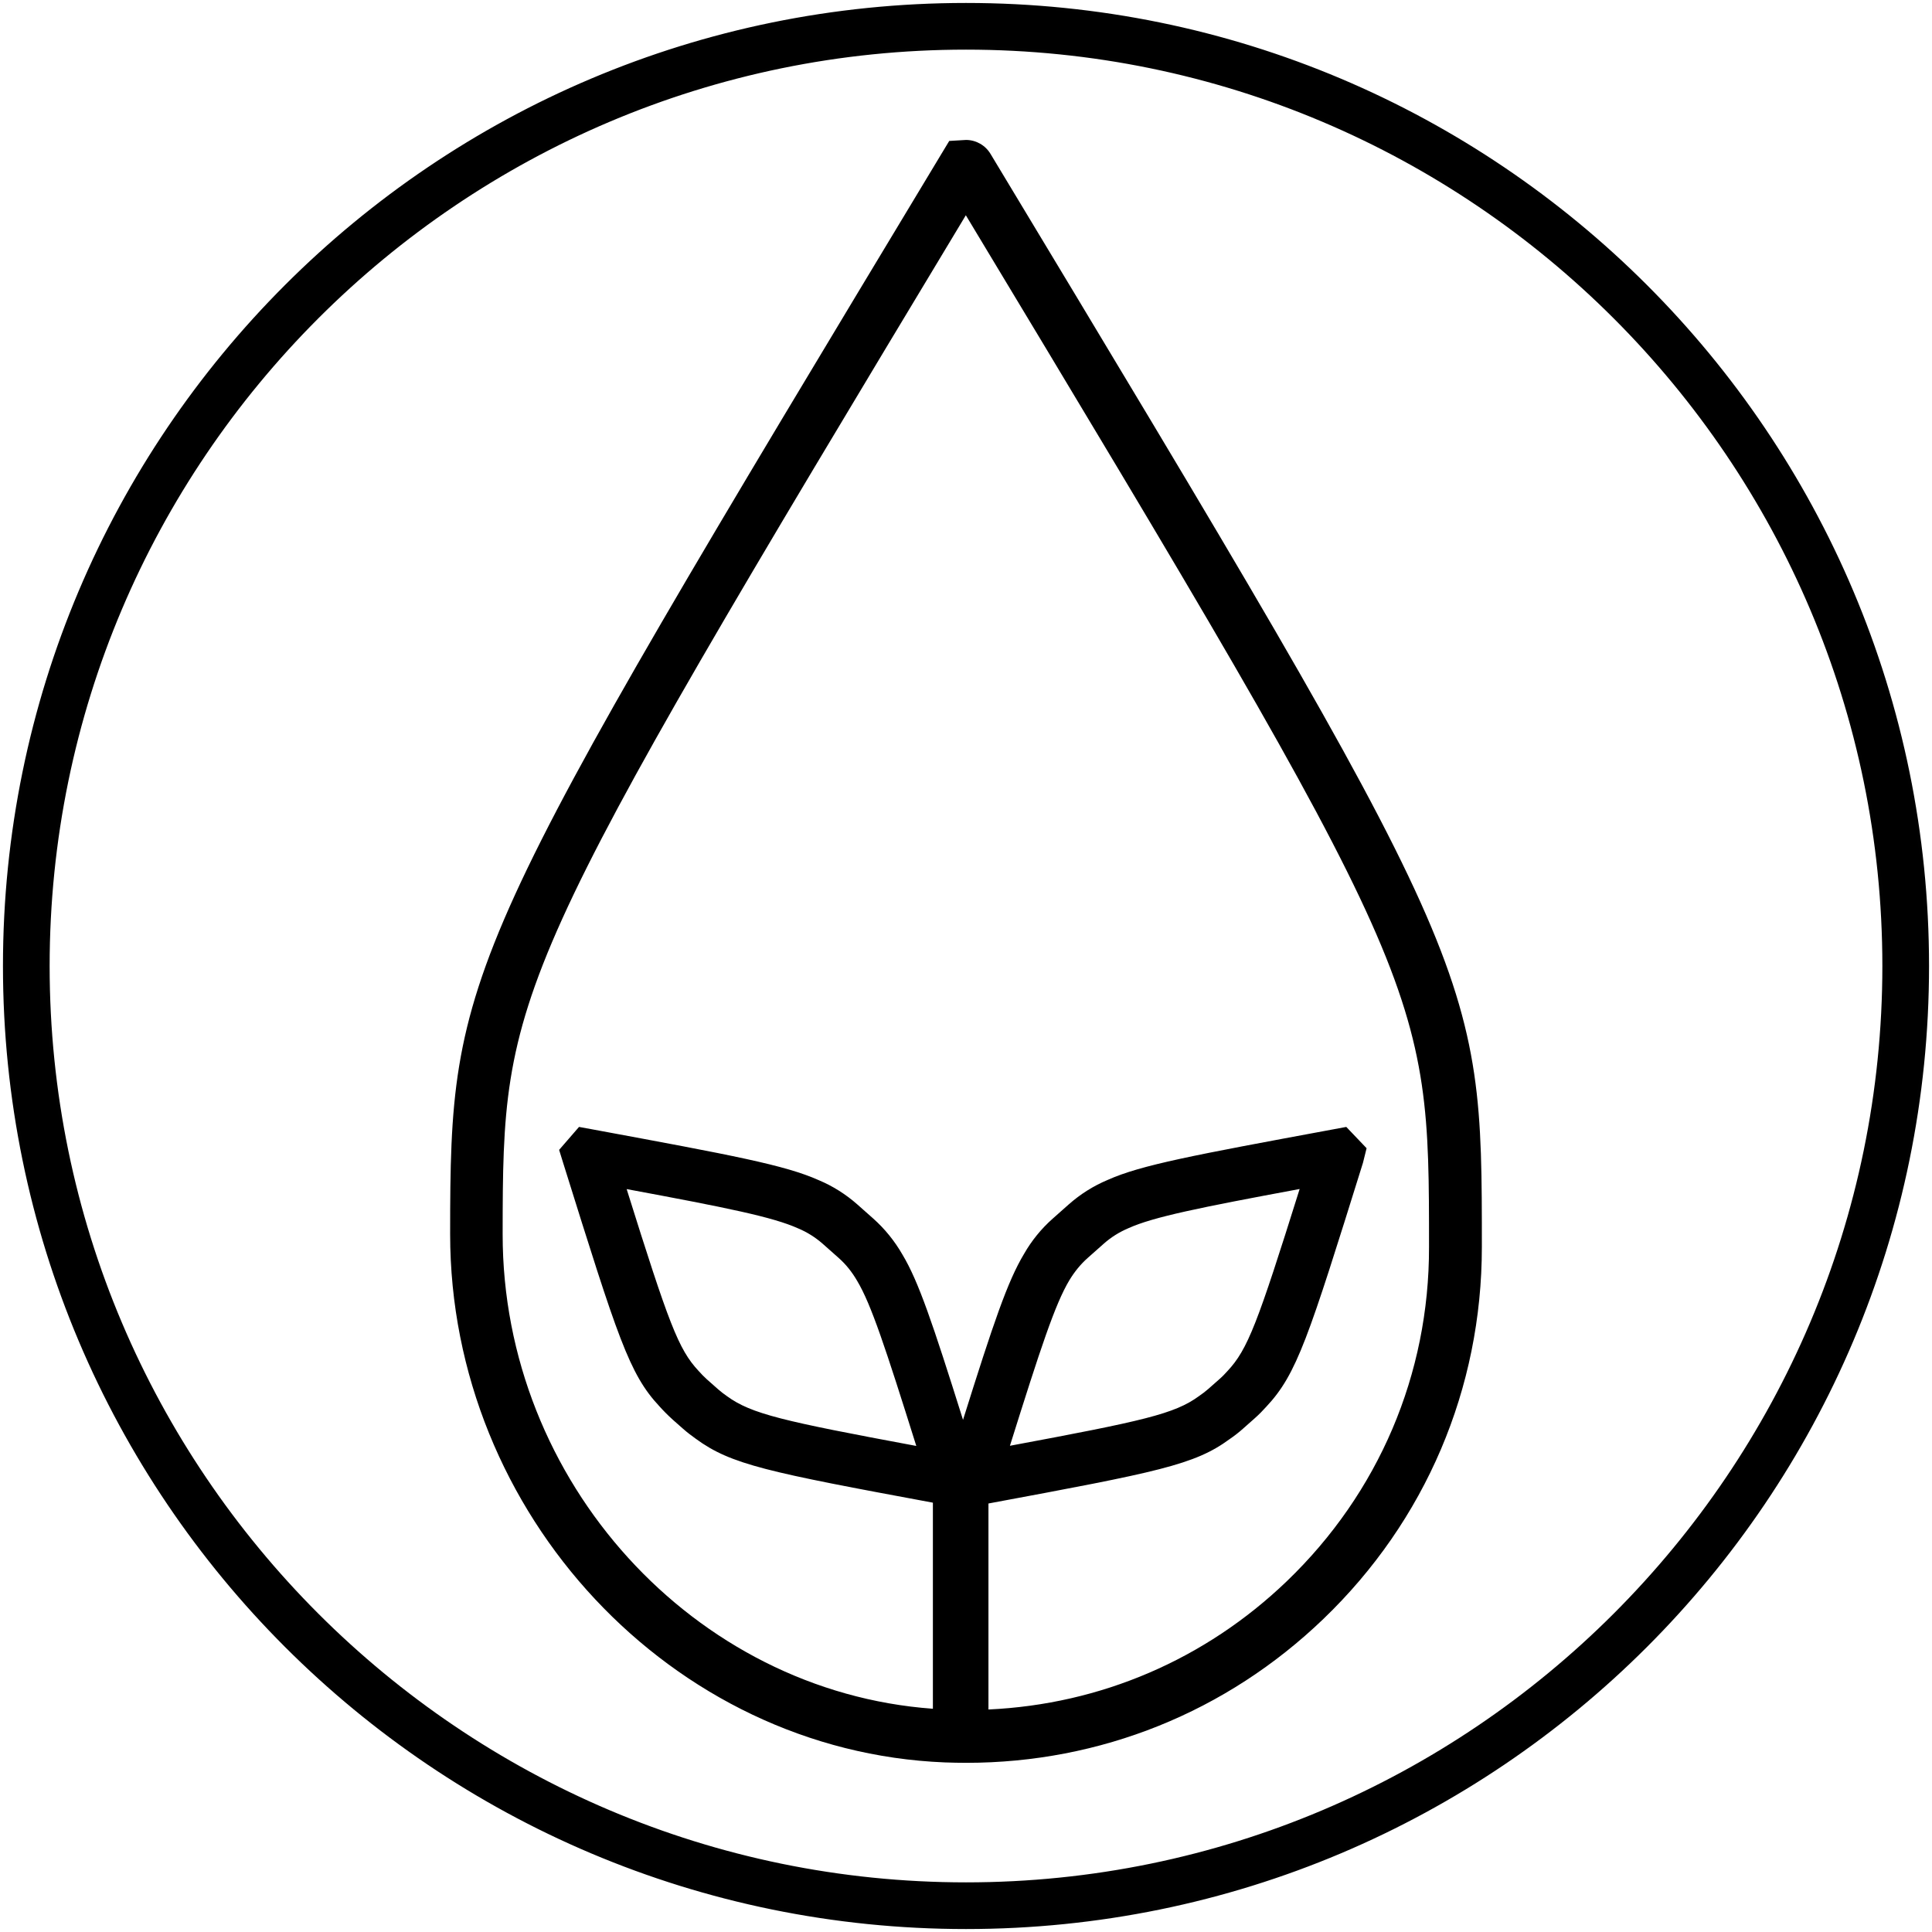
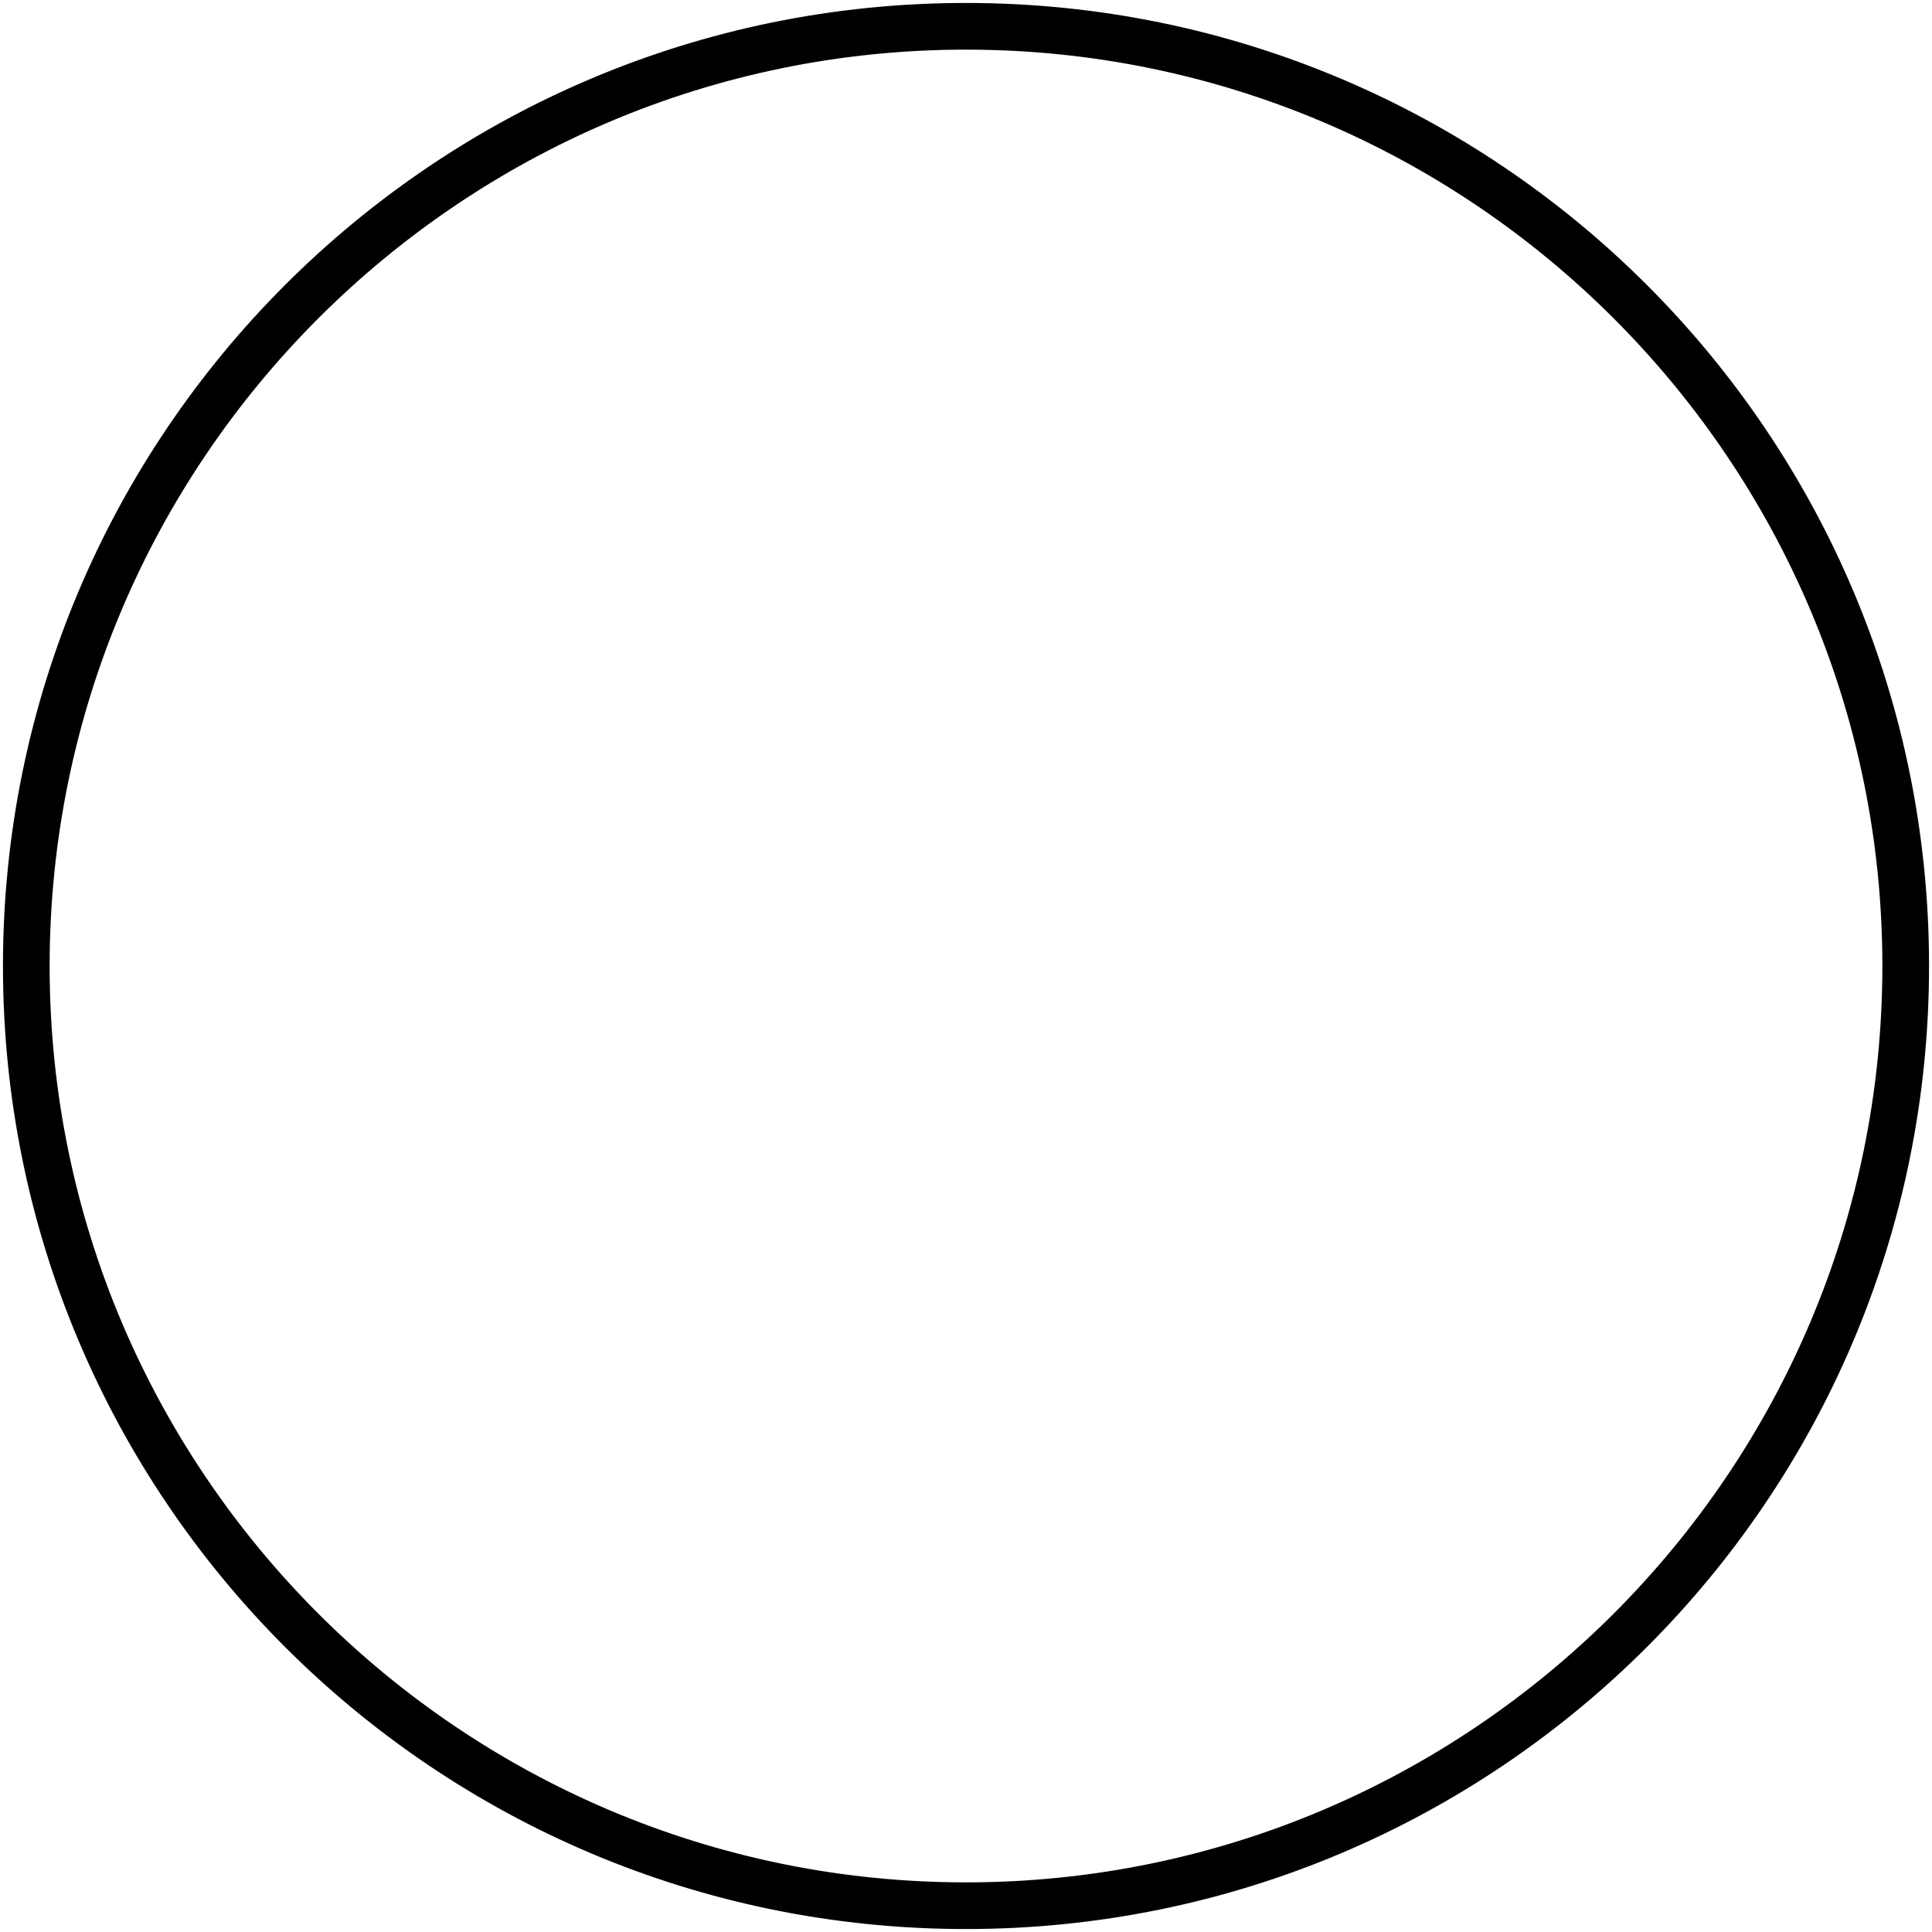
<svg xmlns="http://www.w3.org/2000/svg" xml:space="preserve" overflow="visible" viewBox="0 0 234 234" y="0px" x="0px" id="Layer_1" data-sanitized-baseprofile="tiny" version="1.2">
  <g>
    <path d="M117,5.81c61.31,0,111.19,49.88,111.19,111.19   S178.31,228.19,117,228.19S5.81,178.31,5.81,117S55.69,5.81,117,5.81 M117,0.56C52.69,0.56,0.56,52.69,0.56,117   S52.69,233.44,117,233.44S233.44,181.31,233.44,117S181.31,0.56,117,0.56L117,0.56z" stroke-miterlimit="10" stroke-width="0.404" stroke="#010101" />
-     <path d="M110.98,175.13c-16.15-3.01-19.96-3.86-22.96-6.05c-0.36-0.25-0.71-0.52-1.04-0.81l-1.39-1.23   c-0.33-0.3-0.64-0.62-0.99-1.01c-2.43-2.6-3.6-5.74-8.7-22.01c12.21,2.27,17.7,3.38,20.77,4.76c1.1,0.46,2.09,1.09,2.97,1.86   l1.94,1.72c0.87,0.77,1.61,1.69,2.24,2.78C105.51,157.96,107.25,163.25,110.98,175.13 M131.74,152.36l1.95-1.73   c0.87-0.77,1.86-1.4,3.02-1.89c3.01-1.35,8.49-2.46,20.7-4.73c-5.1,16.26-6.27,19.42-8.76,22.07c-0.29,0.33-0.6,0.65-1.06,1.05   l-1.27,1.12c-0.33,0.29-0.68,0.55-1.11,0.85c-2.94,2.15-6.73,3-22.89,6.01c3.72-11.85,5.47-17.17,7.2-20.05   C130.13,154.05,130.87,153.13,131.74,152.36 M155.87,191.5c-9.9,9.51-22.59,14.93-36.15,15.55V182.1   c20.51-3.81,24.97-4.68,29.2-7.79c0.57-0.39,1.13-0.82,1.64-1.28l1.4-1.24c0.52-0.46,1.01-0.96,1.41-1.41   c3.73-3.98,5.1-8.37,11.71-29.54l0.44-1.77l-2.46-2.58l-1.72,0.32c-16.84,3.12-23.14,4.29-27.18,6.1   c-1.74,0.73-3.32,1.73-4.71,2.96l-1.95,1.73c-1.39,1.23-2.57,2.69-3.47,4.27c-2,3.32-3.7,8.35-7.39,20.1   c-3.7-11.77-5.39-16.78-7.35-20.04c-0.94-1.63-2.12-3.09-3.51-4.33l-1.94-1.72c-1.39-1.23-2.98-2.23-4.65-2.93   c-4.1-1.84-10.4-3.01-27.2-6.12l-1.86-0.34l-2.41,2.78l0.53,1.71c6.58,21.04,7.95,25.43,11.62,29.35c0.46,0.51,0.94,1.01,1.66,1.66   l1.19,1.05c0.53,0.47,1.08,0.88,1.57,1.23c4.28,3.13,8.7,4.02,28.7,7.73v24.96c-28.89-2.09-52.13-27.47-52.11-57.48   c0.02-29.58,0.55-31.17,56.1-123.41c56.1,93.12,56.1,93.58,56.1,124.98C173.11,166.45,166.98,180.82,155.87,191.5 M119.97,18.64   c-0.62-1.04-1.75-1.69-2.97-1.69l-2.03,0.12l-0.93,1.54c-58.39,96.92-59.51,98.77-59.52,130.84   c-0.01,33.96,26.86,62.68,59.91,64.01c0.87,0.03,1.73,0.05,2.6,0.05c16.23,0,31.5-6.13,43.25-17.42   c12.38-11.89,19.2-27.9,19.2-45.06C179.48,117.41,179.48,117.41,119.97,18.64" />
  </g>
</svg>